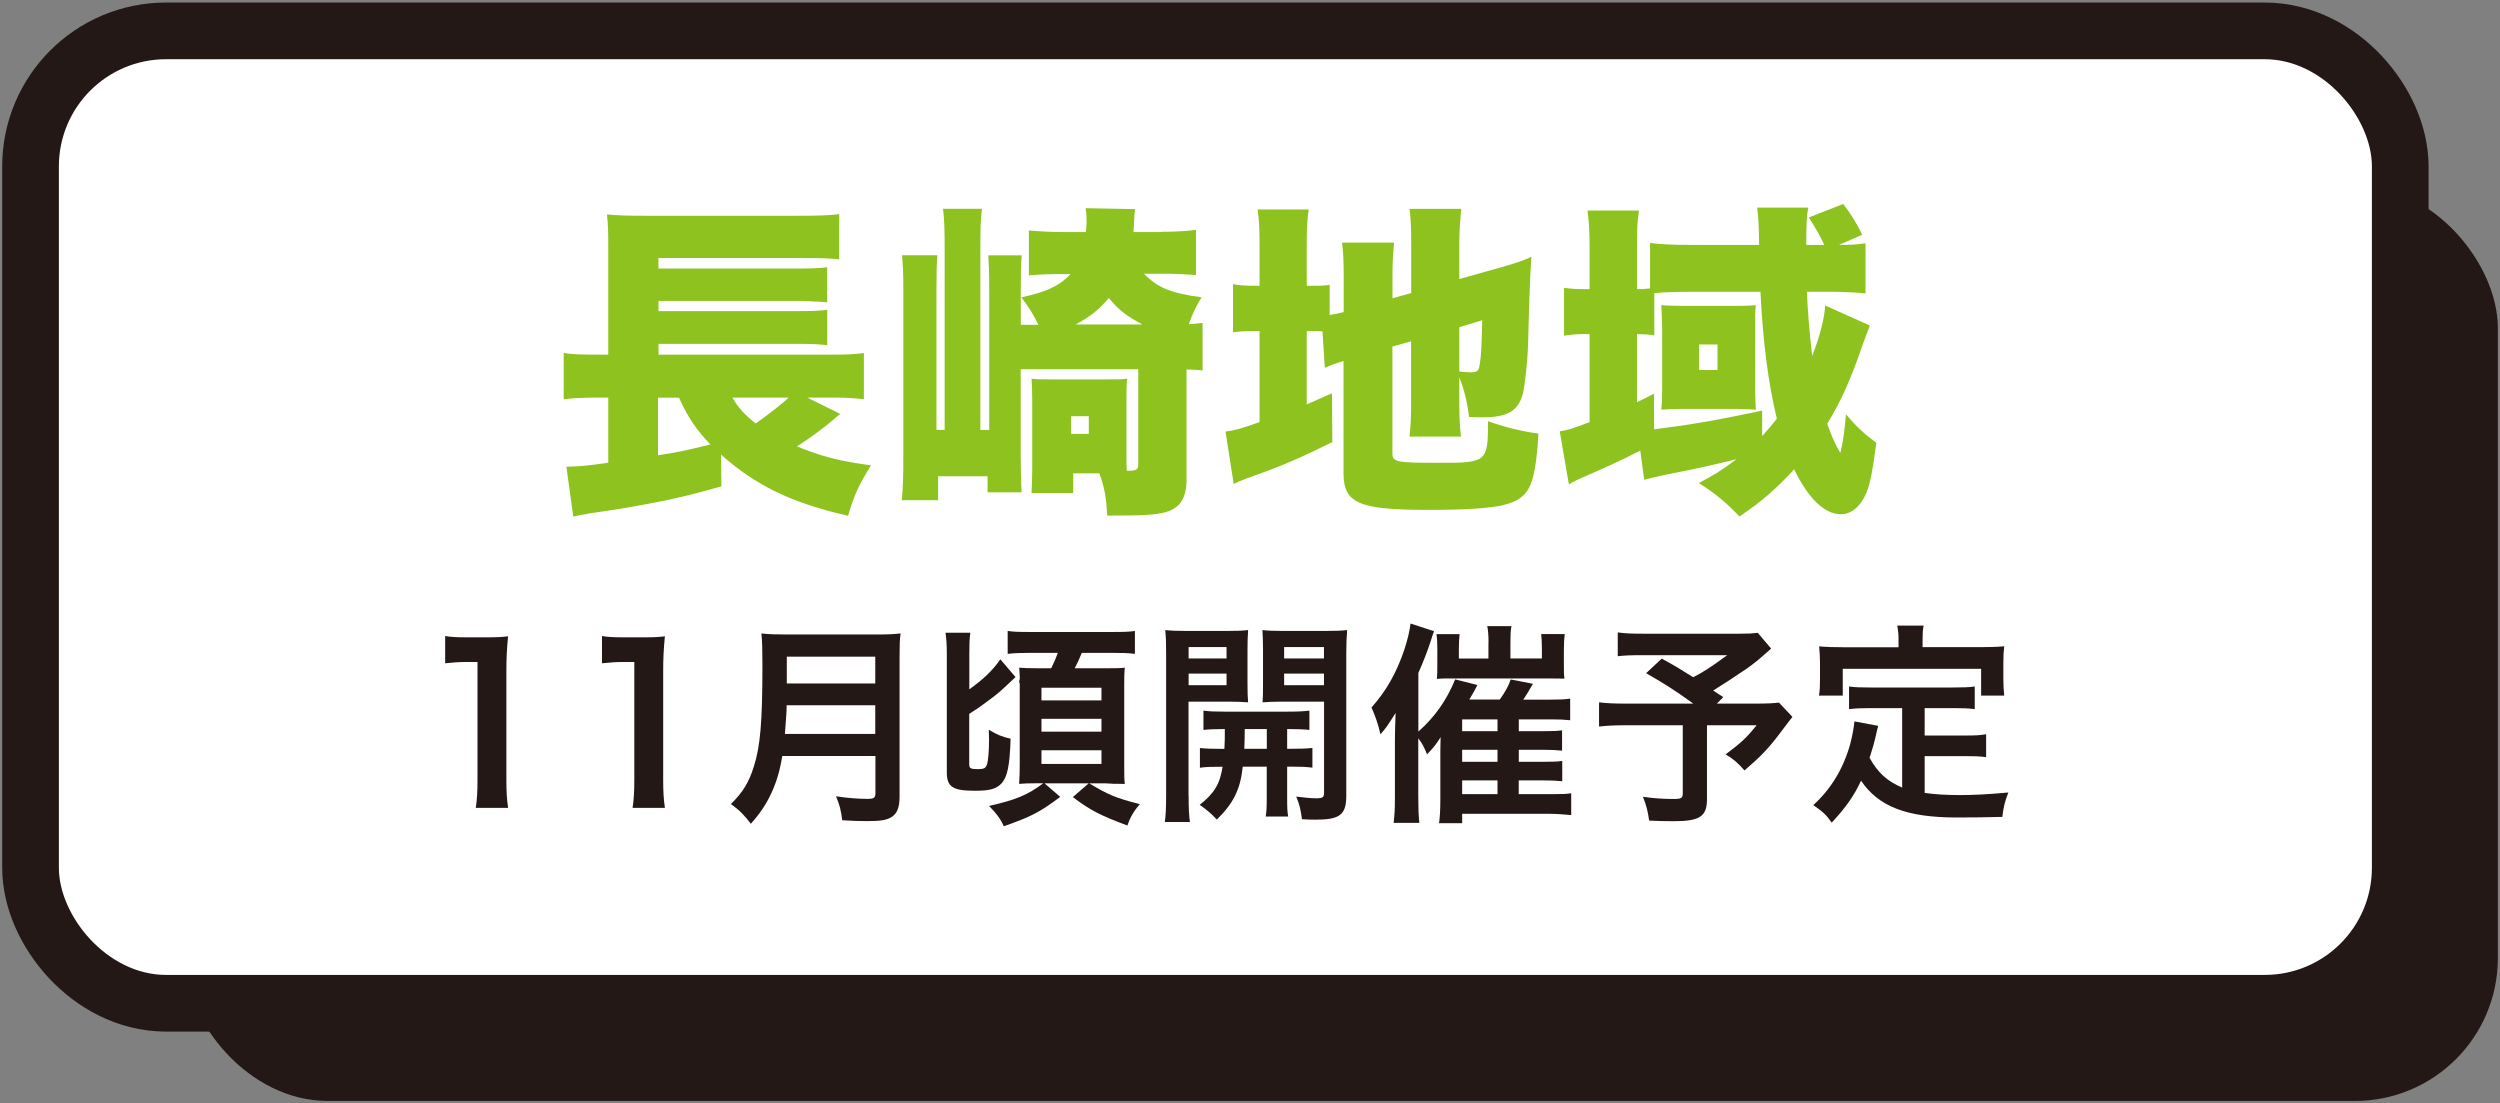
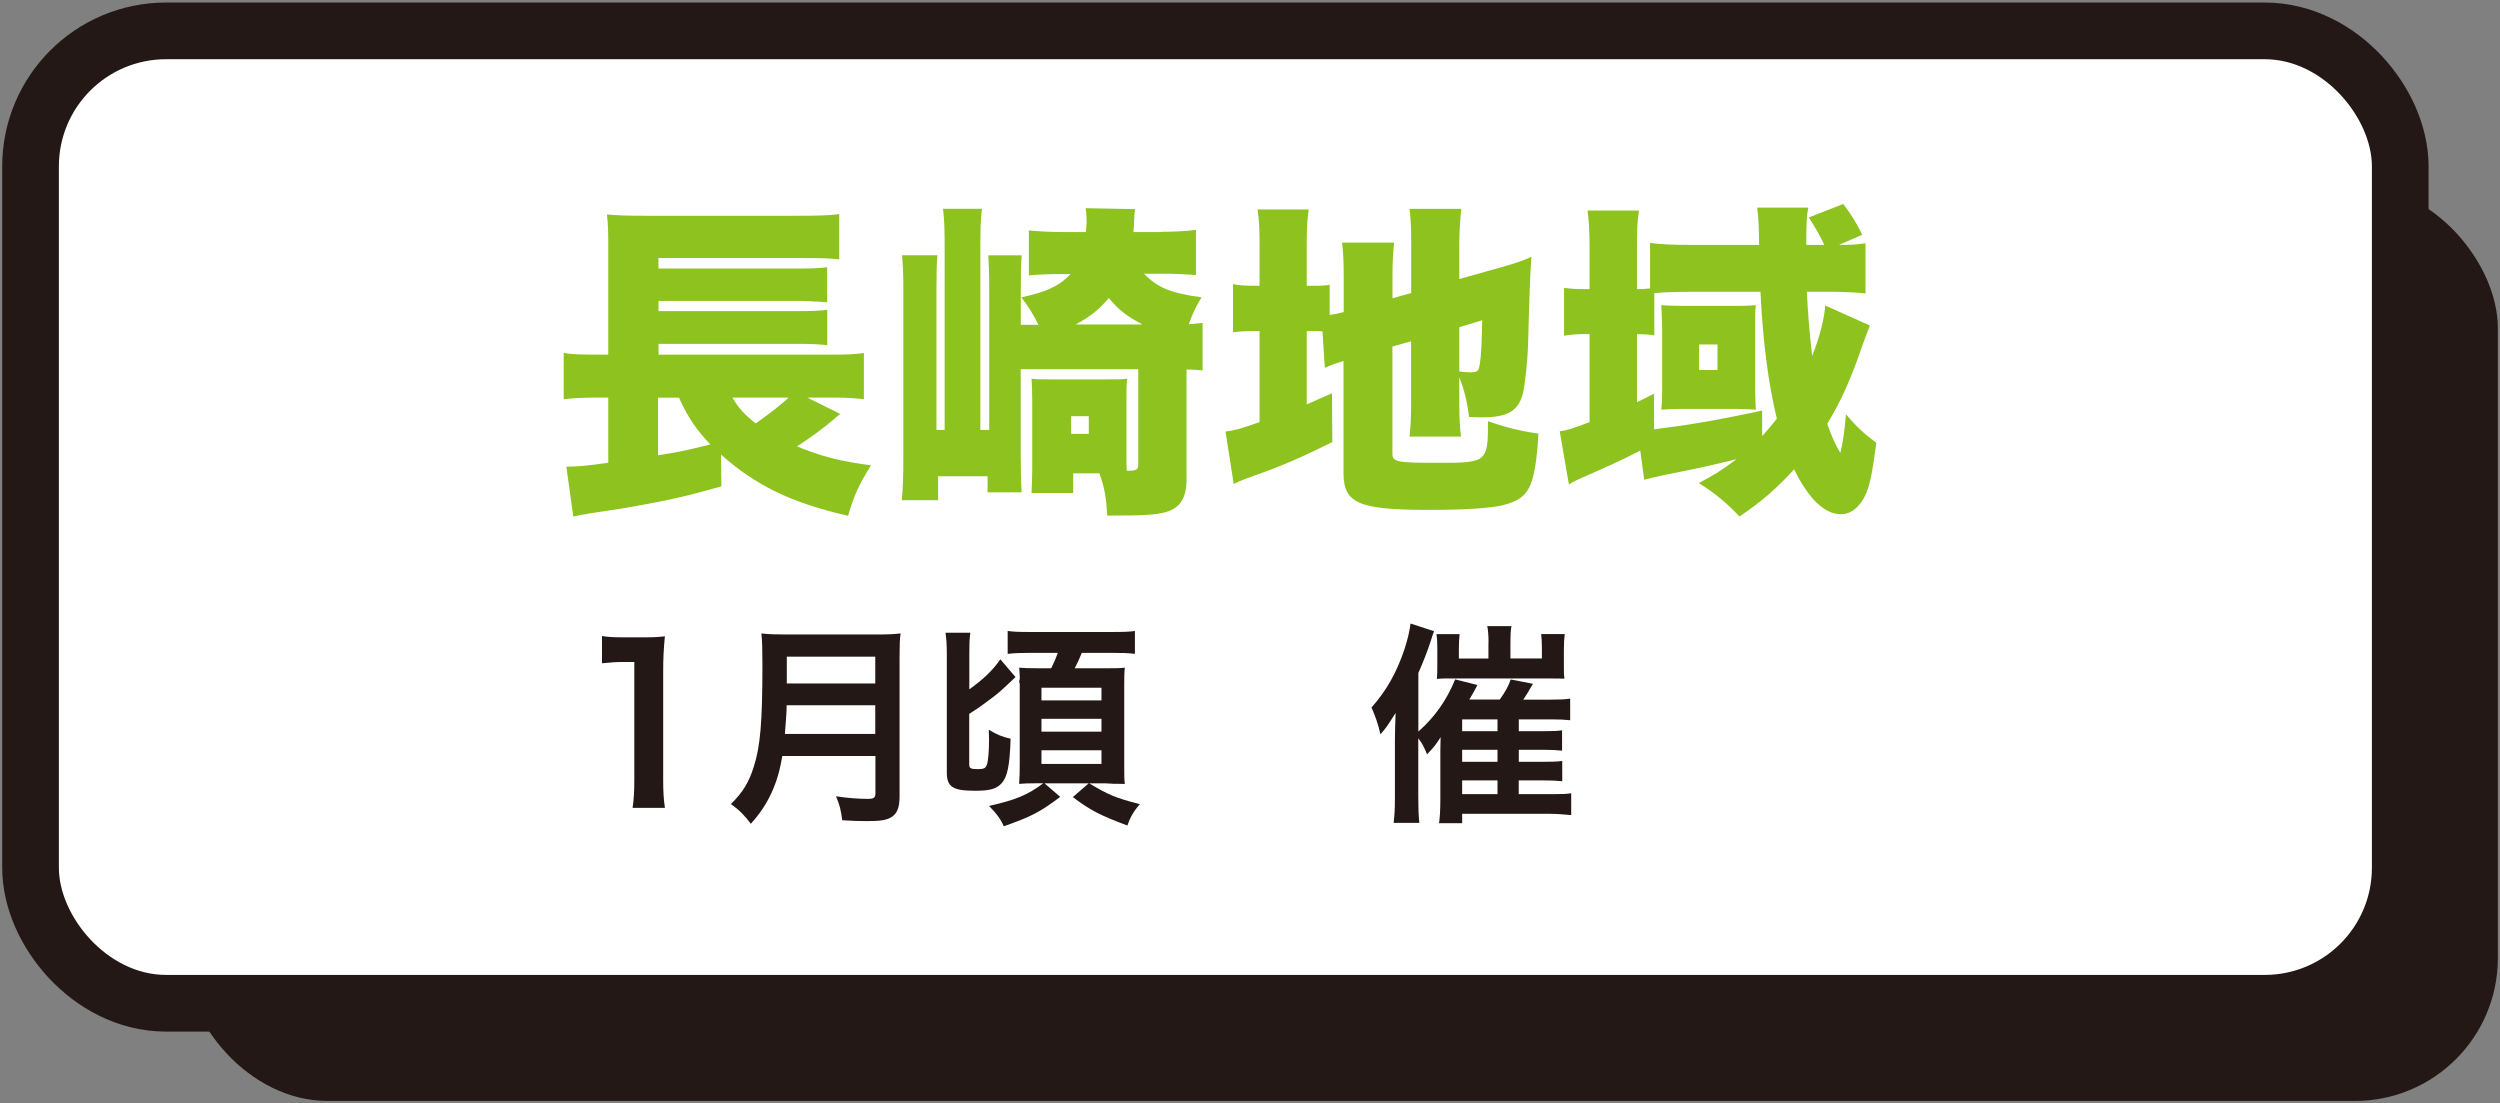
<svg xmlns="http://www.w3.org/2000/svg" id="_レイヤー_1" data-name="レイヤー_1" version="1.1" viewBox="0 0 290 128">
  <rect x="0" y="0" width="290" height="128" fill="#808080" stroke="none" />
  <defs>
    <style>
      .st0 {
        fill: none;
        stroke: #231815;
        stroke-miterlimit: 10;
        stroke-width: 13.15px;
      }

      .st1 {
        fill: #231815;
      }

      .st2 {
        fill: #fff;
      }

      .st3 {
        fill: #8dc21f;
      }
    </style>
  </defs>
  <rect class="st1" x="21.44" y="21.49" width="268.31" height="106.22" rx="16.57" ry="16.57" />
  <g>
    <rect class="st0" x="6.83" y="6.87" width="268.31" height="106.22" rx="12.43" ry="12.43" />
    <rect class="st2" x="6.83" y="6.87" width="268.31" height="106.22" rx="12.43" ry="12.43" />
  </g>
  <g>
    <path class="st3" d="M97.46,48.02q-.27.19-.68.57c-1.1.95-2.89,2.28-4.33,3.19,2.85,1.18,4.94,1.71,8.59,2.2-1.41,2.24-2.01,3.57-2.66,5.85-6.54-1.48-10.75-3.53-14.74-7.1l.04,3.69c-4.03,1.14-6.23,1.63-10.11,2.32-1.29.23-1.75.3-3.53.57-.38.04-.95.15-1.79.27-.91.15-1.06.19-1.75.34l-.8-5.78c1.52-.04,2.17-.08,4.86-.46v-7.56h-1.1c-1.75,0-2.7.04-4.07.19v-5.36c.91.15,1.9.19,4.18.19h.99v-12.5c0-2.13-.04-2.62-.15-3.76,1.22.11,2.36.15,4.37.15h17.74c2.43,0,3.57-.04,4.83-.19v5.24c-1.14-.11-1.94-.15-4.75-.15h-16.22v1.22h16.3c1.48,0,2.43-.04,3.27-.15v4.07c-.38-.04-.46-.04-1.1-.08-.19,0-.46,0-.72-.04-.72-.04-1.22-.04-1.48-.04h-16.26v1.18h16.26c1.56,0,2.43-.04,3.31-.15v4.1c-.99-.11-1.82-.15-3.27-.15h-16.3v1.25h20.02c1.82,0,2.81-.04,3.8-.19v5.36c-.95-.11-1.98-.19-3.23-.19h-3.34l3.84,1.9ZM76.33,46.12v6.69c2.24-.34,2.96-.49,6.08-1.25-1.71-1.79-2.58-3.12-3.65-5.43h-2.43ZM84.96,46.12c.68,1.18,1.41,1.98,2.7,3,1.44-.99,3.15-2.36,3.84-3h-6.54Z" />
    <path class="st3" d="M134.7,26.89c1.56,0,3.04-.08,4.03-.23v5.24c-1.6-.11-2.62-.15-3.76-.15h-2.28c1.63,1.63,3.04,2.24,6.69,2.74-.72,1.18-.99,1.79-1.48,3.12.72-.04.91-.08,1.6-.15v5.51c-.68-.08-.95-.08-1.86-.11v12.69c0,2.2-.72,3.34-2.36,3.84-1.29.34-2.43.42-6.84.42-.11-2.01-.3-3.23-.91-4.9h-3.04v2.28h-4.83c.04-.91.08-2.05.08-2.81v-7.79c0-1.29-.04-1.94-.08-2.66.61.08,1.06.08,2.51.08h6c1.56,0,2.01,0,2.58-.08-.08.84-.08,1.14-.08,2.66v6.12c0,1.03,0,1.48.04,1.9,1.14,0,1.33-.11,1.33-.76v-11.02h-13.64v9.76c0,1.52.04,3.34.11,4.52h-3.95v-1.86h-5.74v2.77h-4.22c.15-1.37.19-2.81.19-5.05v-19.26c0-1.71-.04-2.77-.15-4.1h4.1c-.08.99-.11,1.71-.11,4.07v16.19h.95v-20.67c0-2.81-.04-3.76-.19-4.98h4.52c-.15,1.25-.19,2.01-.19,4.79v20.86h1.03v-16.11c0-2.24-.04-2.96-.11-4.14h3.88c-.08,1.06-.11,1.79-.11,4.18v3.88h2.05c-.68-1.37-1.1-2.01-1.98-3.19,2.89-.61,4.45-1.33,5.7-2.7h-1.18c-1.22,0-2.28.04-3.65.15v-5.21c1.18.11,2.54.19,4.07.19h2.54c.08-.8.08-.87.08-1.14,0-.84-.04-1.25-.11-1.63l5.74.11q-.08.42-.11,1.29c0,.34-.04.76-.08,1.37h3.23ZM124.25,50.33h2.05v-2.05h-2.05v2.05ZM132.53,37.64c-1.86-.99-2.81-1.71-3.91-3.08-1.06,1.29-2.09,2.13-3.84,3.08h7.75Z" />
    <path class="st3" d="M153.44,38.44c-.38-.04-.8-.04-1.48-.04h-.38v8.51c1.22-.53,1.48-.65,2.93-1.29l.04,5.66c-3.84,1.9-5.85,2.77-9.84,4.18-.72.27-1.1.42-1.6.68l-.95-6.08c.99-.11,1.82-.34,3.95-1.1v-10.56h-.34c-1.33,0-1.94.04-2.74.15v-5.59c.76.15,1.41.19,2.7.19h.38v-4.33c0-2.28-.04-3.23-.23-4.52h5.93c-.19,1.33-.23,2.2-.23,4.56v4.29h.65c1.18,0,1.56-.04,2.01-.11v3.5c.49-.08.72-.11,1.63-.34v-3.88c0-2.05-.04-2.89-.19-4.18h6.04c-.15,1.52-.19,2.28-.19,3.95v2.51l2.17-.61v-5.62c0-2.05-.04-2.81-.19-4.14h6c-.15,1.44-.23,2.7-.23,4.26v3.88l5.13-1.44c1.56-.46,2.24-.68,3.23-1.14-.15,2.32-.23,4.33-.38,10.03-.04,1.94-.38,4.98-.61,5.85-.53,2.01-1.79,2.74-4.67,2.74-.27,0-.61,0-1.56-.04-.23-1.79-.57-3.19-1.14-4.6v2.93c0,1.71.04,2.47.19,3.95h-5.97c.15-1.37.19-2.05.19-4.14v-6.92l-2.17.61v12.35c0,1.06.42,1.14,5.47,1.14,5.51,0,5.62-.11,5.62-4.83,2.01.72,3.76,1.14,5.85,1.44-.11,2.2-.34,4.07-.72,5.36-.53,1.71-1.44,2.47-3.46,2.96-1.52.34-4.41.53-8.47.53-8.25,0-9.96-.76-9.96-4.29v-12.99c-.87.27-1.41.46-2.17.8l-.27-4.22ZM169.28,43.08c.42.08.99.11,1.29.11.84,0,.99-.15,1.1-1.06.15-.99.19-1.86.27-4.98l-2.66.8v5.13Z" />
    <path class="st3" d="M216.9,37.76q-.3.76-.8,2.13c-1.37,4.03-2.47,6.5-4.14,9.27.49,1.41.91,2.36,1.52,3.38.3-1.22.49-2.43.65-4.48,1.22,1.44,2.13,2.28,3.53,3.31-.49,3.57-.72,4.71-1.18,5.85-.65,1.52-1.71,2.43-2.93,2.43-1.9,0-3.76-1.79-5.43-5.21-2.09,2.28-3.8,3.76-6.34,5.47-1.6-1.67-2.7-2.58-4.71-3.88,1.9-.99,2.81-1.6,4.37-2.77-2.62.65-4.07.99-8.47,1.86-.76.15-1.82.42-2.24.53l-.46-3.38c-2.7,1.37-3.42,1.67-6.61,3.08-.76.34-1.1.49-1.67.84l-1.06-6.16c.8-.11,1.25-.23,3.46-1.06v-10.22h-.57c-.99,0-1.67.08-2.39.19v-5.55c.84.11,1.41.15,2.43.15h.53v-4.79c0-2.13-.08-3-.23-4.33h5.96c-.19,1.25-.23,2.13-.23,4.33v4.79c.8,0,.91-.04,1.52-.08v-5.28c1.06.15,2.7.23,4.67.23h7.98c-.04-2.55-.08-3.23-.23-4.33h5.93c-.19.99-.23,1.9-.23,4.33h2.09c-.57-1.18-.8-1.6-1.79-3.19l3.99-1.56c.91,1.22,1.52,2.17,2.2,3.57l-2.7,1.18c1.37,0,2.05-.04,3.08-.19v5.81c-1.06-.11-2.66-.19-4.33-.19h-2.47c.11,2.39.27,4.45.61,7.45.87-2.17,1.41-4.29,1.52-5.85l5.17,2.32ZM204.4,50.6c.76-.84,1.14-1.29,1.71-2.05-.99-4.1-1.6-8.78-1.9-14.7h-8.28c-1.44,0-2.81.04-4.03.15v4.9c-.68-.11-1.06-.11-2.01-.15v7.9c.72-.34,1.03-.49,1.98-.99v4.14c3.99-.49,7.18-1.03,12.54-2.17v2.96ZM192.81,37.76c-.04-1.33-.08-2.13-.11-2.36.46.04,1.41.08,2.43.08h6.76c.53,0,1.33-.04,1.79-.08-.04.27-.08.84-.08,1.29v8.51q.04,1.98.08,2.32c-.68-.04-1.33-.08-2.09-.08h-6.72c-.84,0-1.63.04-2.17.08.08-.65.11-1.29.11-2.2v-7.56ZM197.1,42.92h2.13v-2.96h-2.13v2.96Z" />
  </g>
  <g>
-     <path class="st1" d="M55.19,93.71c.15-.97.2-1.94.2-3.23v-13.69h-1.19c-.92,0-1.64.05-2.56.15v-3.16c.77.12,1.32.15,2.48.15h2.29c1.27,0,1.64-.02,2.53-.12-.15,1.47-.2,2.61-.2,4.1v12.57c0,1.32.05,2.21.2,3.23h-3.75Z" />
    <path class="st1" d="M73.38,93.71c.15-.97.2-1.94.2-3.23v-13.69h-1.19c-.92,0-1.64.05-2.56.15v-3.16c.77.12,1.32.15,2.48.15h2.29c1.27,0,1.64-.02,2.53-.12-.15,1.47-.2,2.61-.2,4.1v12.57c0,1.32.05,2.21.2,3.23h-3.75Z" />
    <path class="st1" d="M90.75,87.68c-.22,1.27-.42,2.09-.72,2.96-.67,1.89-1.51,3.33-2.93,4.92-.72-.97-1.34-1.59-2.31-2.29,1.39-1.39,2.09-2.51,2.66-4.37.75-2.31.99-5.22.99-11.67,0-1.79-.02-2.88-.12-3.75.97.1,1.64.12,2.91.12h10.36c1.37,0,2.04-.03,2.88-.12-.1.67-.12,1.34-.12,2.81v16.1c0,1.24-.27,1.96-.89,2.36-.55.37-1.24.5-2.88.5-.79,0-1.62-.02-2.88-.1-.15-1.19-.3-1.76-.72-2.78,1.27.2,2.63.3,3.65.3.75,0,.92-.12.92-.67v-4.3h-10.78ZM101.53,85.14v-3.33h-10.28c0,.77-.05,1.32-.2,3.33h10.48ZM101.53,79.28v-3.11h-10.26v3.11h10.26Z" />
    <path class="st1" d="M112.44,88.75c0,.37.2.47.97.47.72,0,.92-.1,1.07-.52.15-.42.25-1.62.25-2.88,0-.25-.03-.65-.03-1.17.99.6,1.57.82,2.53,1.04-.1,3.13-.37,4.42-1.04,5.17-.6.65-1.37.87-3.06.87-2.63,0-3.3-.45-3.3-2.16v-13.71c0-1.07-.05-1.76-.15-2.46h2.88c-.1.65-.12,1.37-.12,2.41v4.15c1.61-1.14,2.71-2.19,3.6-3.48l1.76,2.06c-1.84,1.74-1.91,1.81-3.08,2.68-.92.7-1.32.97-2.29,1.59v5.94ZM122.97,92.45c-2.36,1.76-3.25,2.24-6.53,3.4-.37-.84-.84-1.49-1.71-2.36,3.15-.72,4.47-1.27,6.29-2.63h-.84c-.84,0-1.47.02-1.96.07.05-.82.07-1.34.07-2.33v-9.34l-.02.02s-.05-.17-.05-.22c0,0,0-.05.03-.12.02-.1.05-.2.05-.3,0-.17-.05-.92-.07-1.19.62.05,1.02.07,2.29.07h1.42c.3-.6.57-1.22.77-1.79h-3.11c-1.19,0-1.94.03-2.71.12v-2.66c.67.1,1.27.12,2.71.12h9.22c1.51,0,2.21-.02,2.83-.12v2.66c-.77-.1-1.54-.12-2.83-.12h-3.33c-.35.84-.5,1.17-.82,1.79h3.38c1.44,0,1.79,0,2.43-.07-.07.65-.07,1.19-.07,2.24v8.92c0,1.27,0,1.81.07,2.33-.27,0-.35,0-.82-.02h-.47c-.5-.03-.84-.05-.89-.05h-1.94c2.21,1.34,3.11,1.71,5.86,2.41-.67.77-1.12,1.52-1.44,2.48-3.2-1.19-4.37-1.81-6.33-3.3l1.84-1.59h-5.12l1.84,1.59ZM120.81,81.25h6.96v-1.47h-6.96v1.47ZM120.81,84.87h6.96v-1.49h-6.96v1.49ZM120.81,88.62h6.96v-1.59h-6.96v1.59Z" />
-     <path class="st1" d="M137.88,92.32c0,1.47.05,2.31.15,3.03h-2.91c.1-.72.15-1.54.15-3.08v-16.4c0-1.29-.02-1.99-.1-2.78.7.07,1.34.1,2.56.1h4.52c1.29,0,1.86-.03,2.53-.1-.05.72-.07,1.44-.07,2.31v3.83c0,1.12.02,1.59.07,2.24-.65-.05-1.42-.08-2.29-.08h-4.62v10.93ZM137.88,76.38h4.4v-1.32h-4.4v1.32ZM137.88,79.48h4.4v-1.34h-4.4v1.34ZM142.03,86.86c.05-.87.05-1.14.05-2.29-1.14,0-1.81.03-2.48.1v-2.24c.67.1,1.34.12,2.51.12h7.2c1.22,0,1.89-.03,2.58-.12v2.24c-.67-.07-1.34-.1-2.58-.1v2.29h.37c1.24,0,1.86-.02,2.56-.1v2.29c-.75-.1-1.37-.12-2.56-.12h-.37v3.68c0,1.14.02,1.56.12,2.11h-2.61c.1-.6.12-1.04.12-2.14v-3.65h-2.78c-.27,2.63-1.09,4.27-3.01,6.14-.65-.7-1.14-1.12-1.99-1.71,1.66-1.29,2.36-2.41,2.66-4.42-1.29,0-1.99.02-2.63.12v-2.29c.7.07,1.32.1,2.58.1h.25ZM144.39,84.57q0,1.12-.05,2.29h2.61v-2.29h-2.56ZM156.17,92.3c0,2.21-.75,2.78-3.53,2.78-.45,0-.79,0-1.61-.05-.15-1.12-.27-1.66-.67-2.63.89.12,1.69.2,2.29.2.79,0,.94-.1.94-.65v-10.56h-4.87c-.87,0-1.66.03-2.26.08.05-.72.05-1.12.05-2.24v-3.83c0-.94-.02-1.59-.07-2.31.7.07,1.27.1,2.53.1h4.74c1.24,0,1.86-.03,2.56-.1-.07.92-.1,1.52-.1,2.76v16.44ZM148.96,76.38h4.62v-1.32h-4.62v1.32ZM148.96,79.48h4.62v-1.34h-4.62v1.34Z" />
    <path class="st1" d="M176.17,92.12h4c1.17,0,1.51-.02,2.09-.1v2.53c-.99-.1-1.86-.15-2.76-.15h-9.89v1.09h-2.68c.1-.77.15-1.54.15-2.83v-5.61q0-.42.03-1.54c-.45.75-.82,1.22-1.57,1.99-.4-.94-.57-1.27-1.02-1.86v6.78c0,1.32.03,2.09.12,3.03h-2.98c.12-.97.15-1.66.15-2.96v-6.61c0-.79.03-1.84.08-3.18-.97,1.54-1.12,1.76-1.76,2.48-.25-1.14-.62-2.19-1.04-3.11,1.71-1.91,2.91-4.02,3.83-6.76.37-1.14.62-2.21.7-2.98l2.73.89c-.17.45-.17.47-.4,1.19-.35,1.07-.82,2.31-1.42,3.65v6.81c1.96-1.76,3.28-3.65,4.27-6.06l2.58.65c-.3.6-.42.82-.94,1.69h3.53c.6-.82,1.04-1.61,1.27-2.33l2.58.5c-.4.7-.84,1.44-1.12,1.84h3.13c.99,0,1.64-.02,2.31-.12v2.51c-.65-.07-1.22-.1-2.04-.1h-3.92v1.37h2.91c1.19,0,1.54-.03,2.11-.1v2.36c-.72-.07-1.17-.1-2.09-.1h-2.93v1.39h2.93c1.14,0,1.54-.02,2.11-.1v2.36c-.7-.07-1.17-.1-2.09-.1h-2.96v1.59ZM172.67,74.54c0-.84-.05-1.44-.15-1.91h2.81c-.1.52-.12,1.07-.12,1.94v1.81h3.65v-1.14c0-.72-.03-1.17-.08-1.69h2.73c-.07.55-.1,1.09-.1,1.89v1.67c0,.94,0,1.14.07,1.61-.79-.02-.97-.02-1.76-.02h-11.3c-.87,0-1.22,0-1.74.05.05-.55.05-.84.05-1.69v-1.89c0-.6-.02-1.07-.1-1.61h2.68c-.05.55-.08,1.07-.08,1.71v1.12h3.43v-1.84ZM173.71,84.82v-1.37h-4.1v1.37h4.1ZM169.61,88.37h4.1v-1.39h-4.1v1.39ZM169.61,92.12h4.1v-1.59h-4.1v1.59Z" />
-     <path class="st1" d="M205.46,75.23c-1.66,1.47-1.81,1.59-2.88,2.36-1.52,1.02-2.56,1.71-3.85,2.51.55.35.57.37,1.17.77l-.75.75h4.45c1.44,0,2.24-.05,2.76-.12l1.56,1.66s-.57.72-1.61,2.11c-1.17,1.54-2.11,2.53-3.95,4.1-.79-.89-1.27-1.32-2.19-1.86,1.84-1.37,2.48-1.99,3.6-3.38h-5.76v8.55c0,2.04-.82,2.58-3.88,2.58-.82,0-2.06-.02-2.83-.07-.15-1.09-.32-1.76-.72-2.76,1.49.2,2.36.25,3.63.25.82,0,.99-.12.99-.67v-7.88h-6.58c-1.39,0-2.26.05-3.13.15v-2.81c.79.1,1.64.15,3.25.15h7.68c-2.11-1.54-3.38-2.33-5.47-3.53l1.81-1.69c1.64.89,2.19,1.24,3.65,2.16,1.27-.67,1.79-.99,3.95-2.56h-9.69c-1.59,0-2.16.03-3.01.12v-2.76c.87.12,1.61.15,3.05.15h11.05c1.09,0,1.54-.03,2.14-.1l1.54,1.81Z" />
-     <path class="st1" d="M220.65,82.14h-3.65c-1.09,0-1.79.03-2.51.12v-2.63c.65.1,1.37.12,2.51.12h9.51c1.17,0,1.89-.02,2.56-.12v2.63c-.7-.1-1.42-.12-2.56-.12h-3.25v3.18h4.7c1.14,0,1.76-.02,2.43-.15v2.66c-.75-.1-1.34-.12-2.43-.12h-4.7v4.27c1.22.17,2.58.25,4.05.25s3.13-.07,5.66-.3c-.4,1.02-.57,1.69-.7,2.83-2.04.05-3.33.07-5.29.07-5.81,0-9.07-1.27-11.1-4.27-.79,1.71-1.74,3.08-3.4,4.87-.65-.92-.99-1.24-2.14-2.04,2.04-1.84,3.48-4.22,4.27-7.03.27-1.02.47-2.14.5-2.68l2.76.52c-.12.42-.12.45-.35,1.47-.12.5-.27,1.07-.65,2.24.99,1.76,2.01,2.68,3.78,3.45v-9.22ZM220.23,74.16c0-.62-.05-1.04-.15-1.59h3.06c-.1.52-.12.92-.12,1.56v.94h6.71c.99,0,1.84-.02,2.76-.1-.07.57-.1,1.12-.1,1.84v1.94c0,.72.03,1.29.1,1.94h-2.68v-3.11h-16.05v3.11h-2.76c.1-.6.12-1.09.12-1.96v-1.91c0-.65-.05-1.27-.1-1.84.89.08,1.74.1,2.73.1h6.48v-.92Z" />
  </g>
</svg>